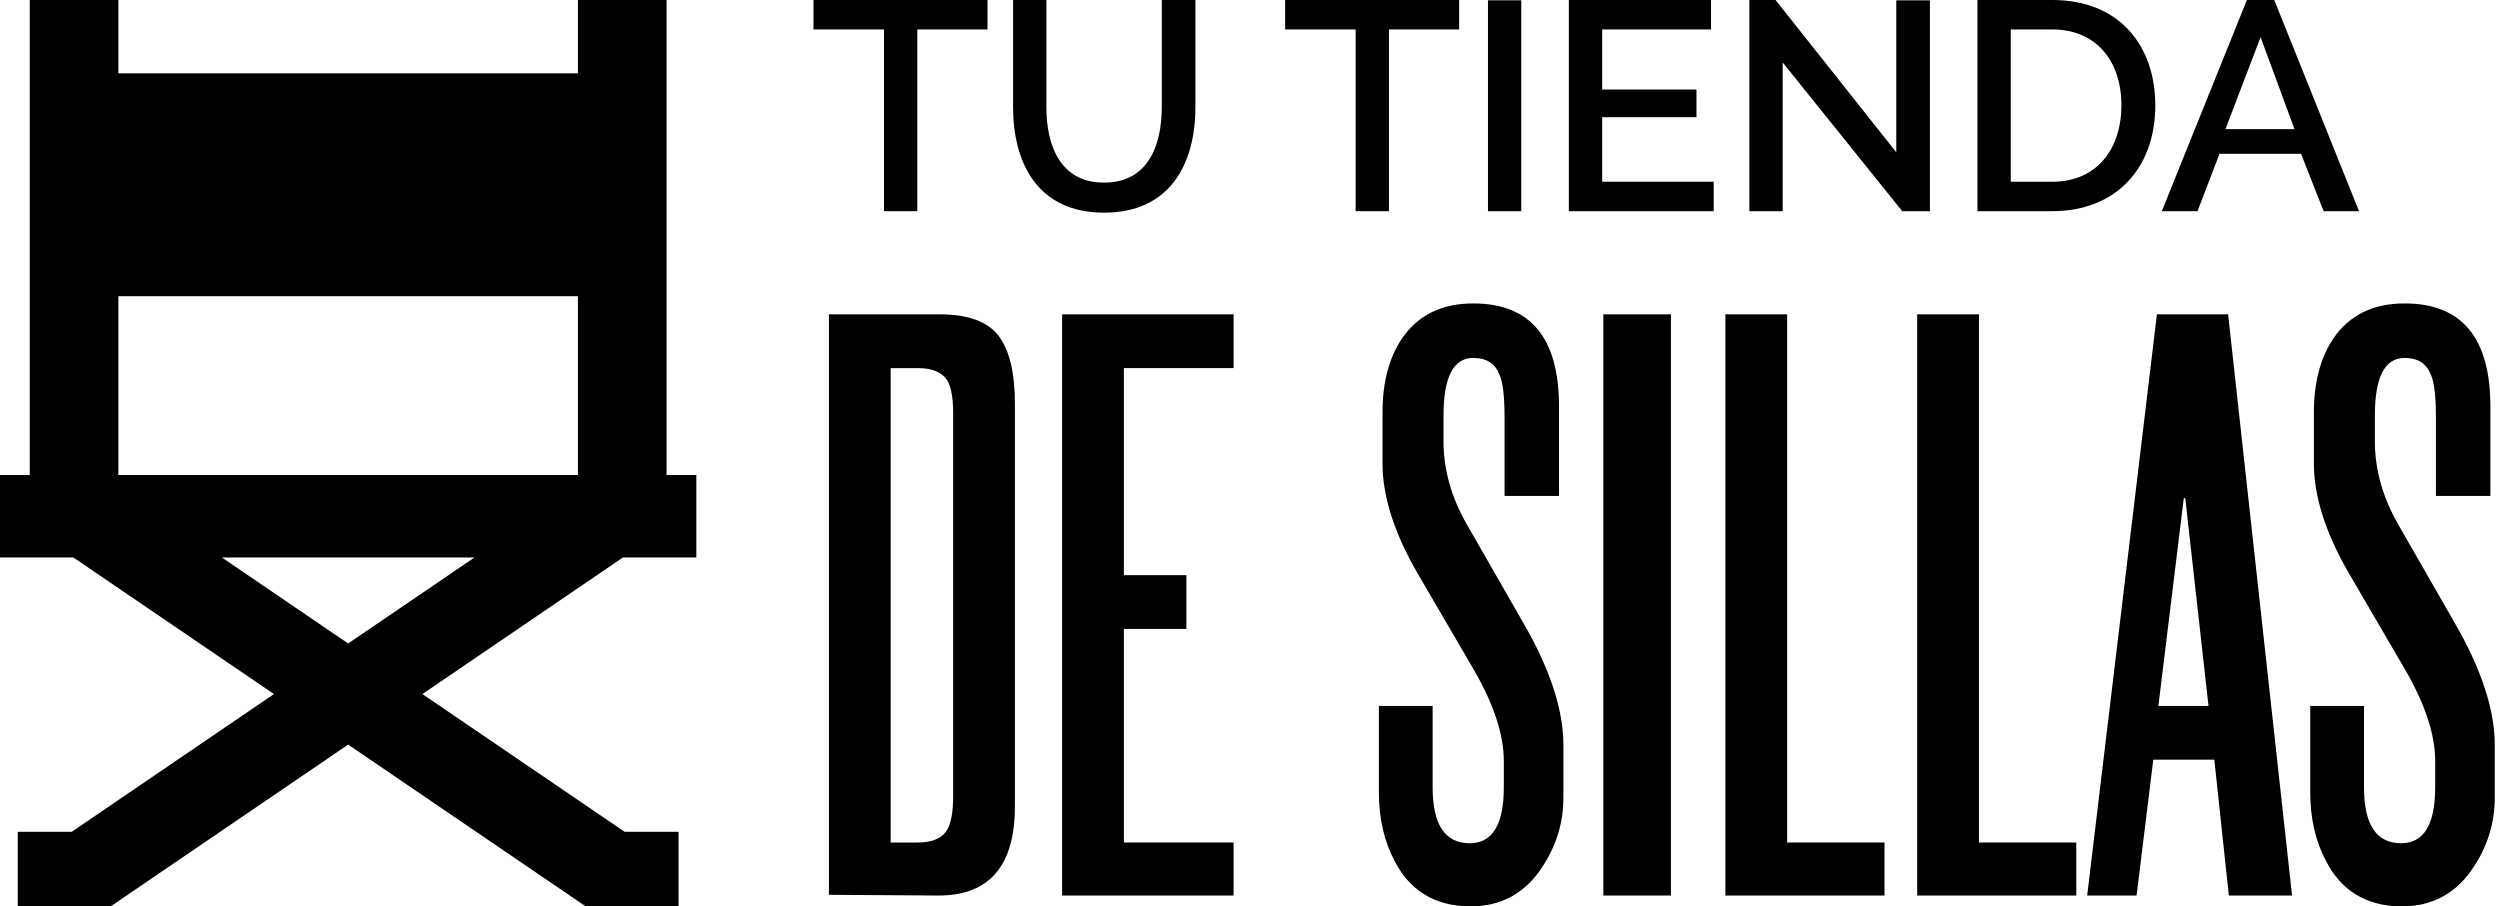
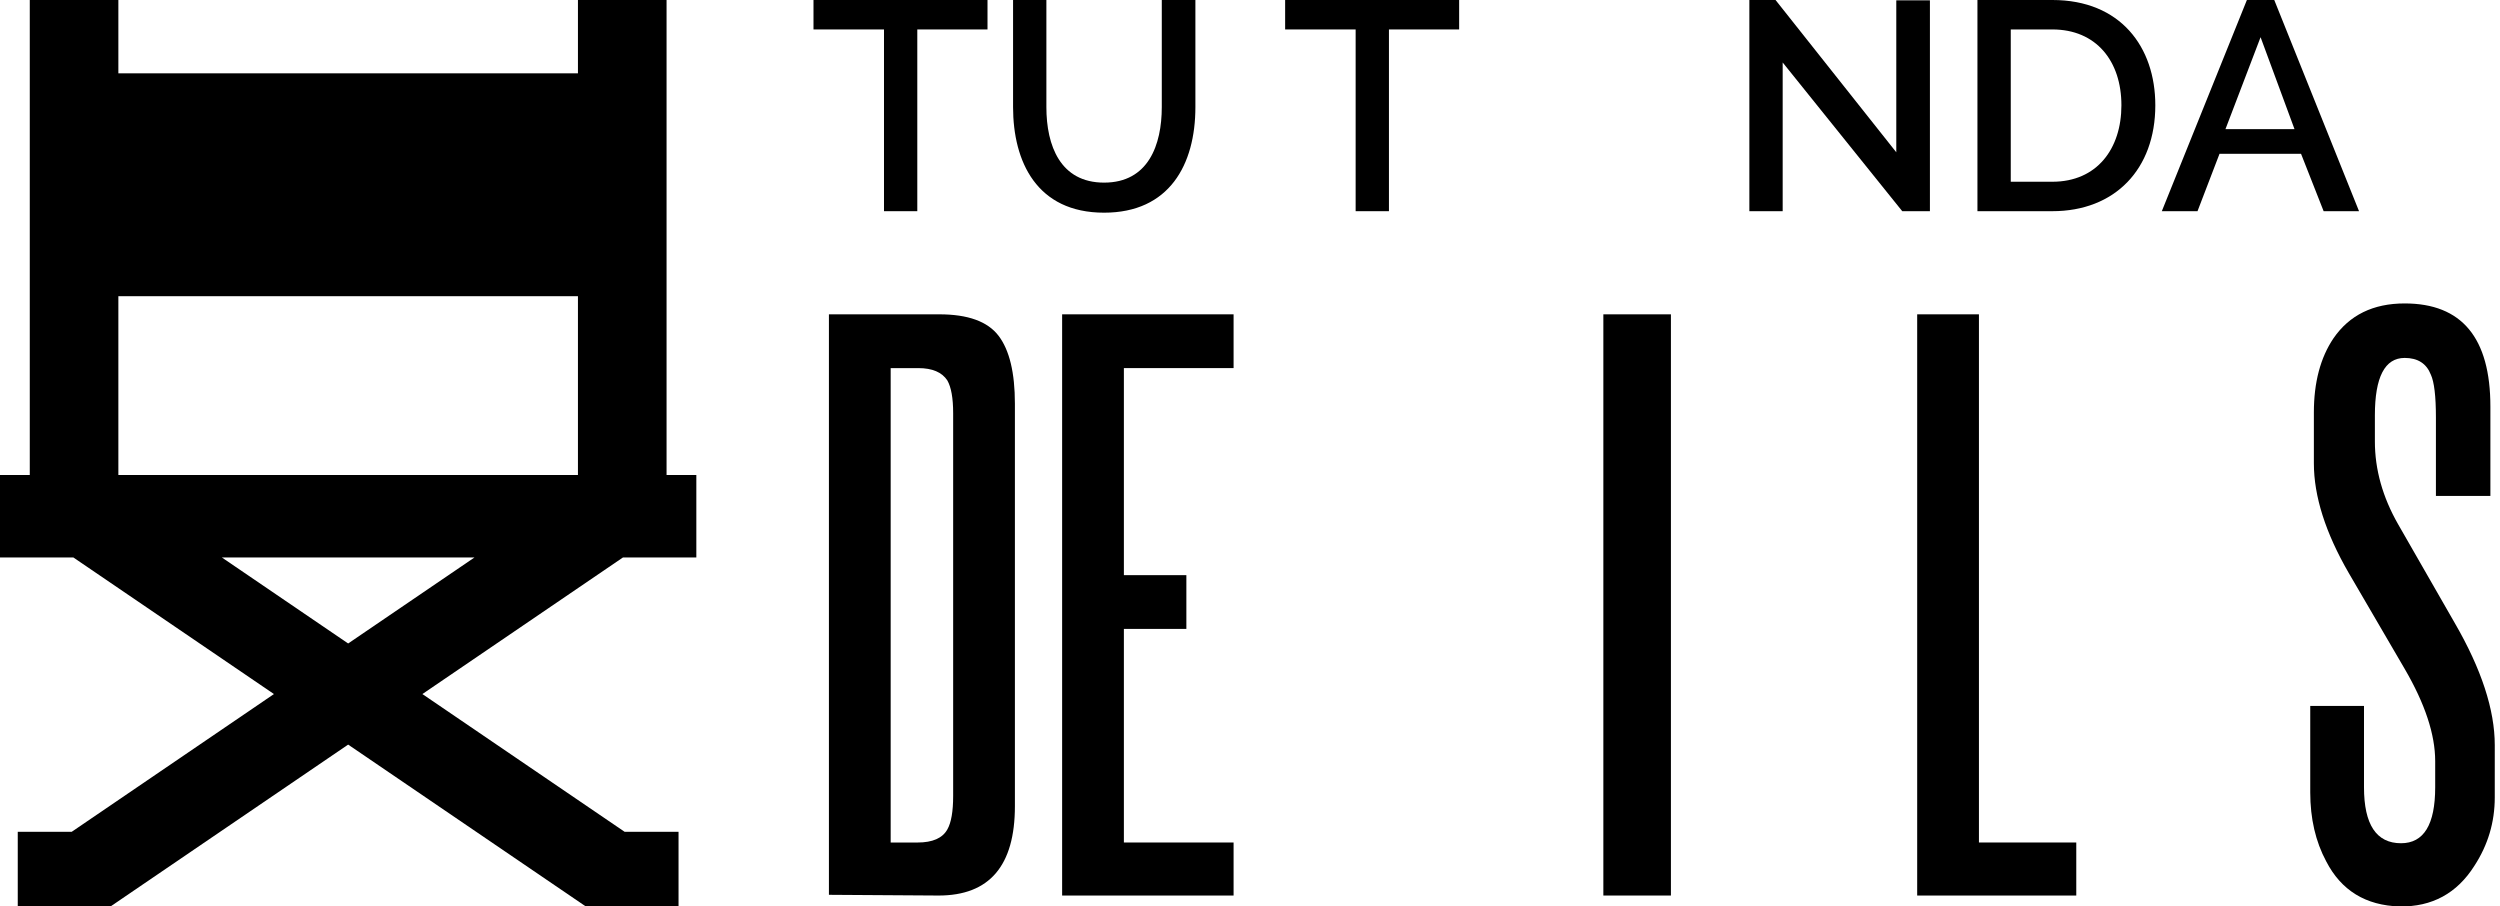
<svg xmlns="http://www.w3.org/2000/svg" version="1.1" id="Layer_1" x="0px" y="0px" width="162.235px" height="58.823px" viewBox="0 0 162.235 58.823" enable-background="new 0 0 162.235 58.823" xml:space="preserve">
  <g>
    <path d="M45.188,36.174v-5.351h-1.932v-5.578V0h-5.751v4.76H7.681V0H1.932v30.825H0v5.351h4.76l13.017,8.864L4.654,53.979H1.152   v4.845h6.015v-0.013l0.007,0.011L22.593,48.32l15.419,10.501l0.007-0.011v0.013h6.014v-4.845h-3.5L27.41,45.04l13.016-8.864h4.762   V36.174L45.188,36.174z M22.593,41.758l-8.199-5.584h16.4L22.593,41.758z M37.505,30.825H7.681V19.221h29.824V30.825L37.505,30.825   z" />
  </g>
  <g>
    <path d="M64.083,1.911h-4.556v11.794h-2.161V1.911h-4.575V0h11.292V1.911z" />
    <path d="M75.393,6.949V0h2.181v6.949c0,3.745-1.698,6.853-5.926,6.853c-4.362,0-5.906-3.301-5.906-6.853V0h2.162v6.949   c0,2.51,0.907,4.902,3.744,4.902C74.523,11.852,75.393,9.4,75.393,6.949z" />
    <path d="M94.69,1.911h-4.556v11.794h-2.161V1.911h-4.575V0H94.69V1.911z" />
-     <path d="M96.56,13.705V0.02h2.162v13.686H96.56z" />
-     <path d="M111.209,11.794v1.911h-9.4V0h9.227v1.911h-7.064v3.899h6.119v1.795h-6.119v4.188H111.209z" />
    <path d="M115.685,4.054v9.651h-2.162V0h1.699l7.836,9.883V0.02h2.182v13.686h-1.795L115.685,4.054z" />
    <path d="M128.324,13.705V0h4.864c4.421,0,6.679,3.05,6.679,6.833c0,4.15-2.625,6.872-6.679,6.872H128.324z M133.188,1.911h-2.702   v9.883h2.702c2.896,0,4.479-2.143,4.479-4.961C137.667,3.957,136.026,1.911,133.188,1.911z" />
    <path d="M140.289,13.705L145.81,0h1.776l5.501,13.705h-2.297l-1.467-3.726h-5.289l-1.429,3.726H140.289z M146.698,2.413   l-2.278,5.965h4.479L146.698,2.413z" />
  </g>
  <g>
    <path d="M65.861,26.197v26.119c0,3.866-1.65,5.799-4.95,5.799l-7.119-0.047v-37.67h7.166c1.854,0,3.135,0.464,3.842,1.391   C65.508,22.717,65.861,24.187,65.861,26.197z M61.854,51.656V26.811c0-0.974-0.126-1.681-0.377-2.122   c-0.347-0.533-0.975-0.801-1.886-0.801h-1.792v30.786h1.745c0.974,0,1.618-0.283,1.933-0.849   C61.728,53.385,61.854,52.662,61.854,51.656z" />
    <path d="M80.052,58.115H68.926V20.398h11.126v3.489h-7.119v13.437h4.055v3.488h-4.055v13.861h7.119V58.115z" />
-     <path d="M101.455,51.751c0,1.603-0.44,3.08-1.32,4.432c-1.131,1.791-2.75,2.671-4.855,2.64c-2.201-0.063-3.788-1.037-4.762-2.923   c-0.692-1.288-1.037-2.781-1.037-4.479v-5.61h3.488v5.28c0,2.42,0.802,3.63,2.404,3.63c1.478,0,2.216-1.21,2.216-3.63v-1.697   c0-1.729-0.66-3.725-1.979-5.988l-3.631-6.223c-1.509-2.608-2.263-4.981-2.263-7.119v-3.3c0-1.949,0.424-3.552,1.272-4.81   c1.038-1.509,2.577-2.263,4.621-2.263c3.708,0,5.562,2.232,5.562,6.694v5.8h-3.535v-5.092c0-1.383-0.111-2.311-0.33-2.782   c-0.283-0.723-0.849-1.084-1.697-1.084c-1.289,0-1.934,1.242-1.934,3.725v1.697c0,1.823,0.503,3.614,1.509,5.374l3.678,6.412   c1.728,2.986,2.593,5.627,2.593,7.921V51.751z" />
    <path d="M108.433,58.115h-4.385V20.398h4.385V58.115z" />
-     <path d="M122.292,58.115h-10.324V20.398h4.007v34.275h6.317V58.115z" />
    <path d="M134.738,58.115h-10.324V20.398h4.007v34.275h6.317V58.115z" />
-     <path d="M148.741,58.115h-4.103l-0.942-8.816h-3.96l-1.085,8.816h-3.206l4.526-37.717h4.62L148.741,58.115z M143.319,45.811   l-1.509-13.484h-0.095l-1.649,13.484H143.319z" />
    <path d="M161.895,51.751c0,1.603-0.44,3.08-1.32,4.432c-1.131,1.791-2.75,2.671-4.855,2.64c-2.201-0.063-3.788-1.037-4.762-2.923   c-0.692-1.288-1.037-2.781-1.037-4.479v-5.61h3.488v5.28c0,2.42,0.802,3.63,2.404,3.63c1.478,0,2.216-1.21,2.216-3.63v-1.697   c0-1.729-0.66-3.725-1.979-5.988l-3.631-6.223c-1.509-2.608-2.263-4.981-2.263-7.119v-3.3c0-1.949,0.424-3.552,1.272-4.81   c1.038-1.509,2.577-2.263,4.621-2.263c3.708,0,5.562,2.232,5.562,6.694v5.8h-3.535v-5.092c0-1.383-0.111-2.311-0.33-2.782   c-0.283-0.723-0.849-1.084-1.697-1.084c-1.289,0-1.934,1.242-1.934,3.725v1.697c0,1.823,0.503,3.614,1.509,5.374l3.678,6.412   c1.728,2.986,2.593,5.627,2.593,7.921V51.751z" />
  </g>
</svg>